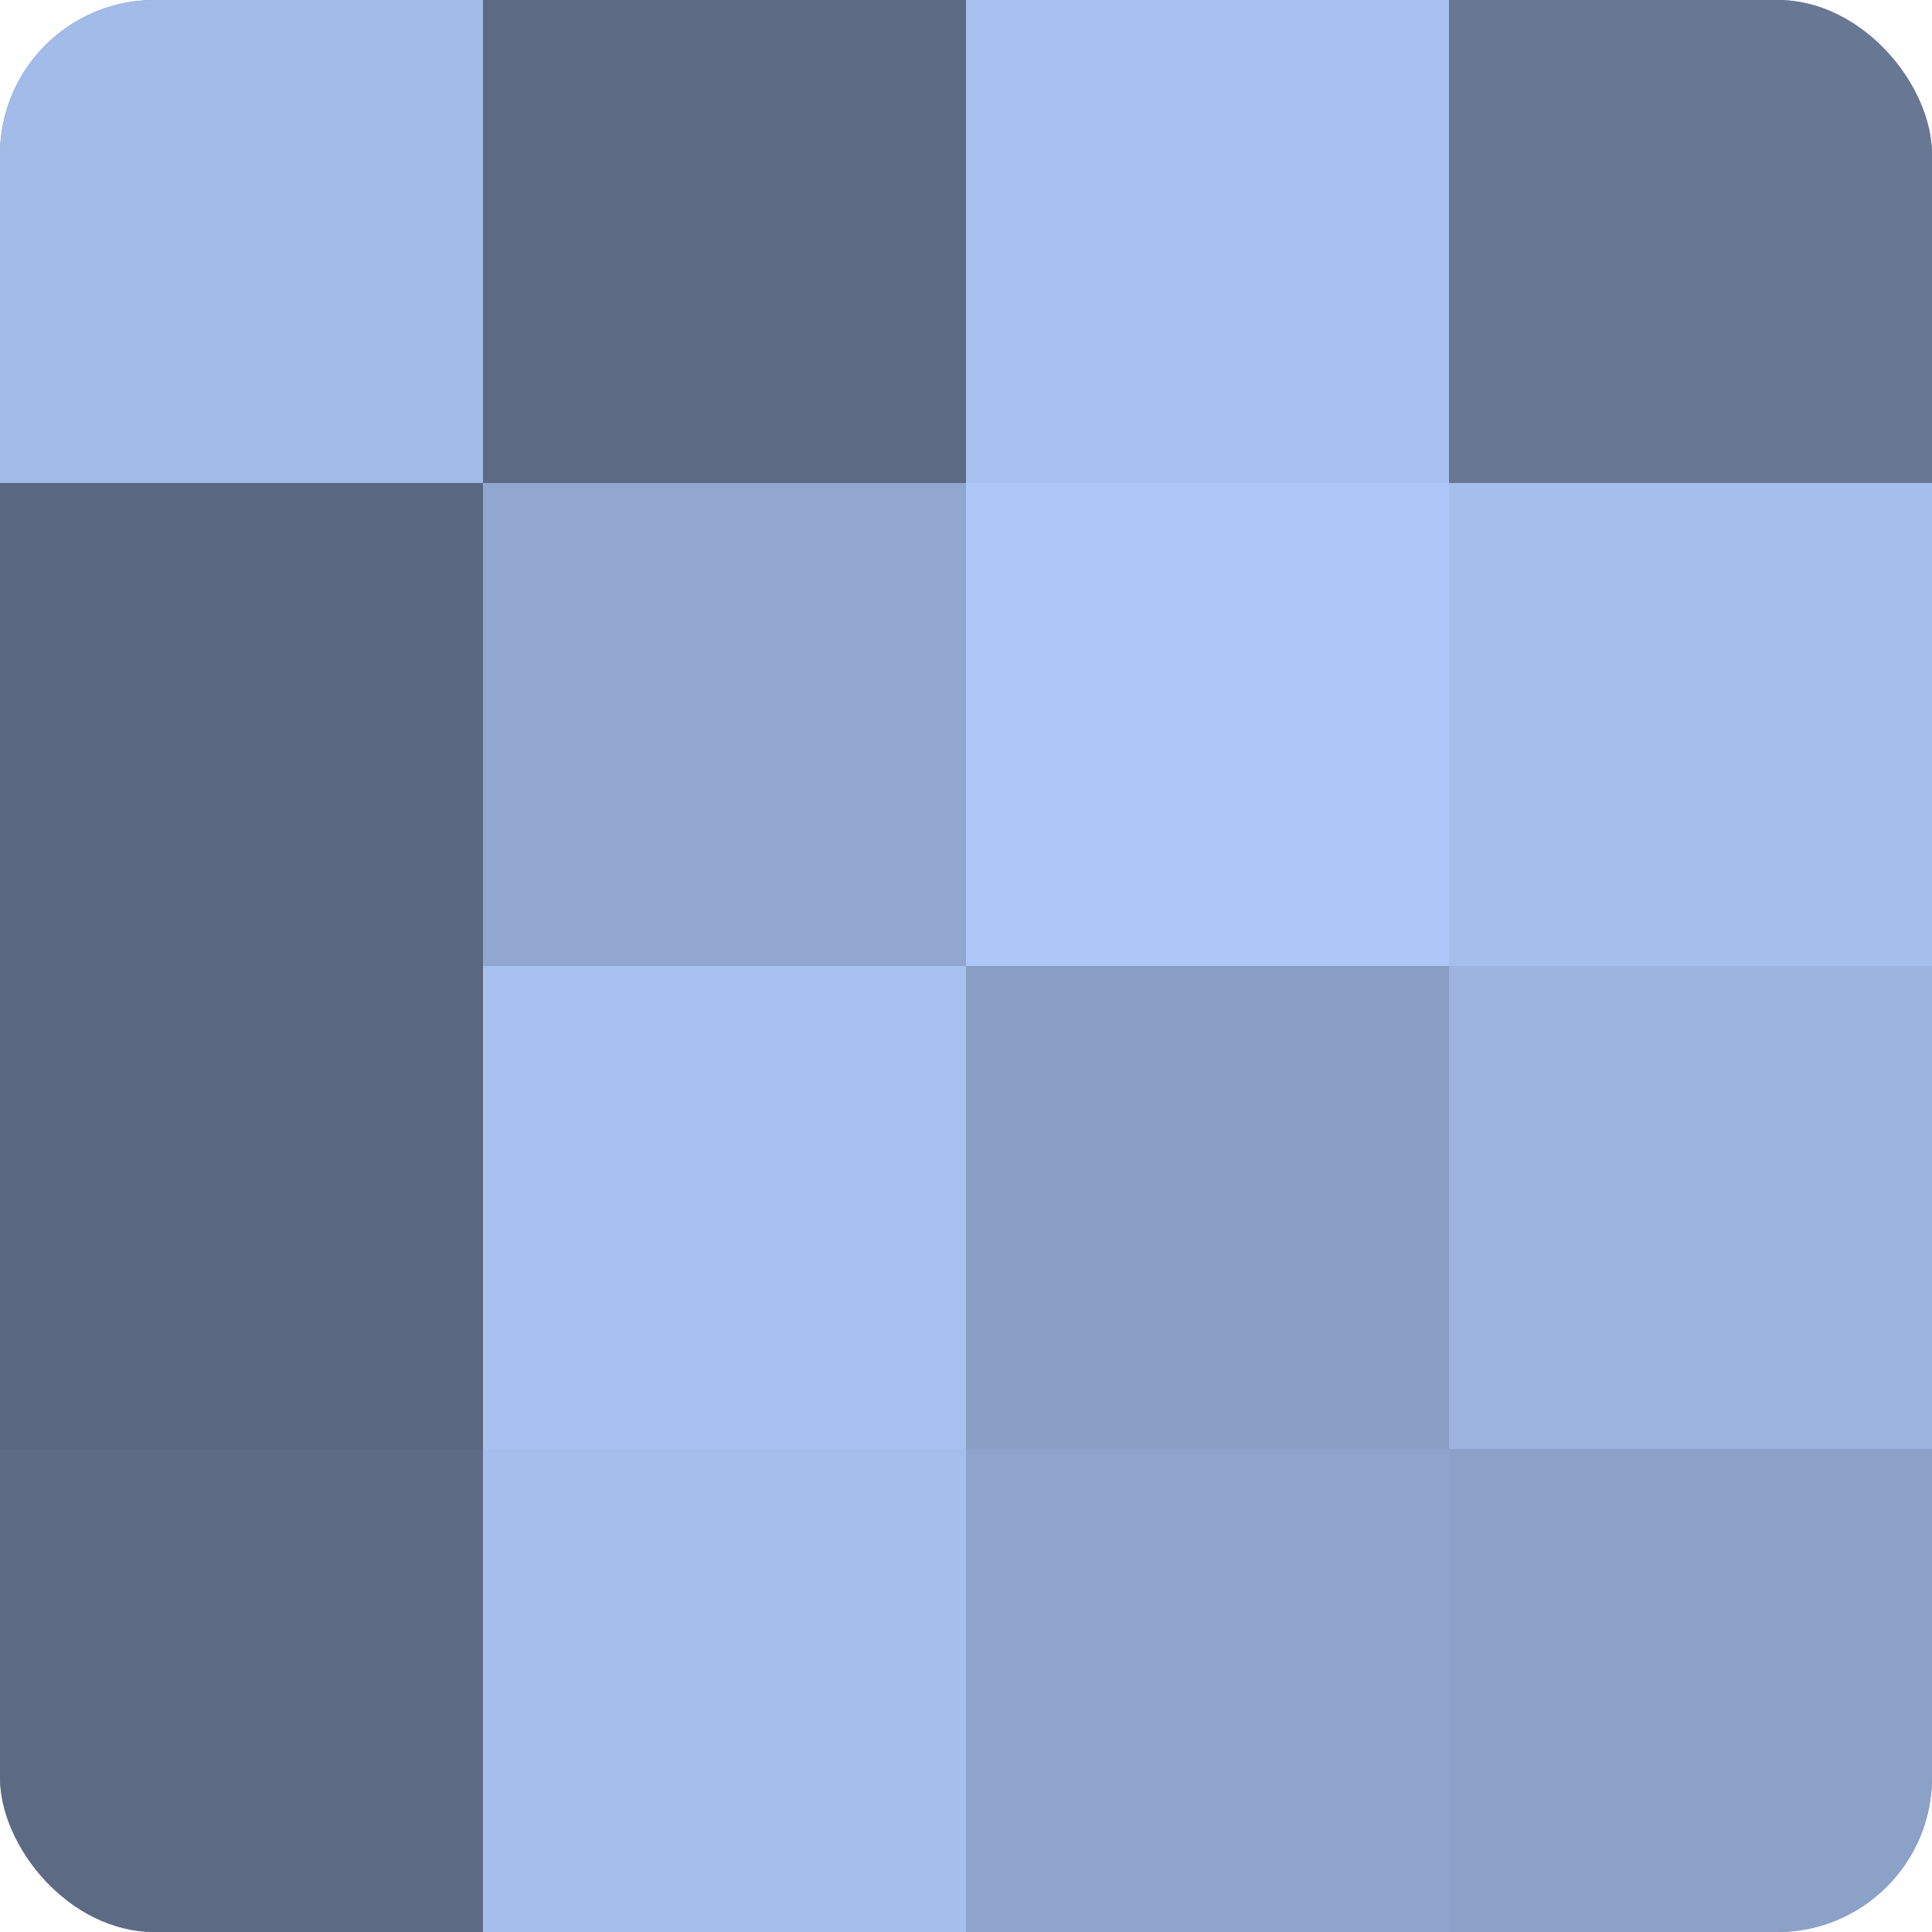
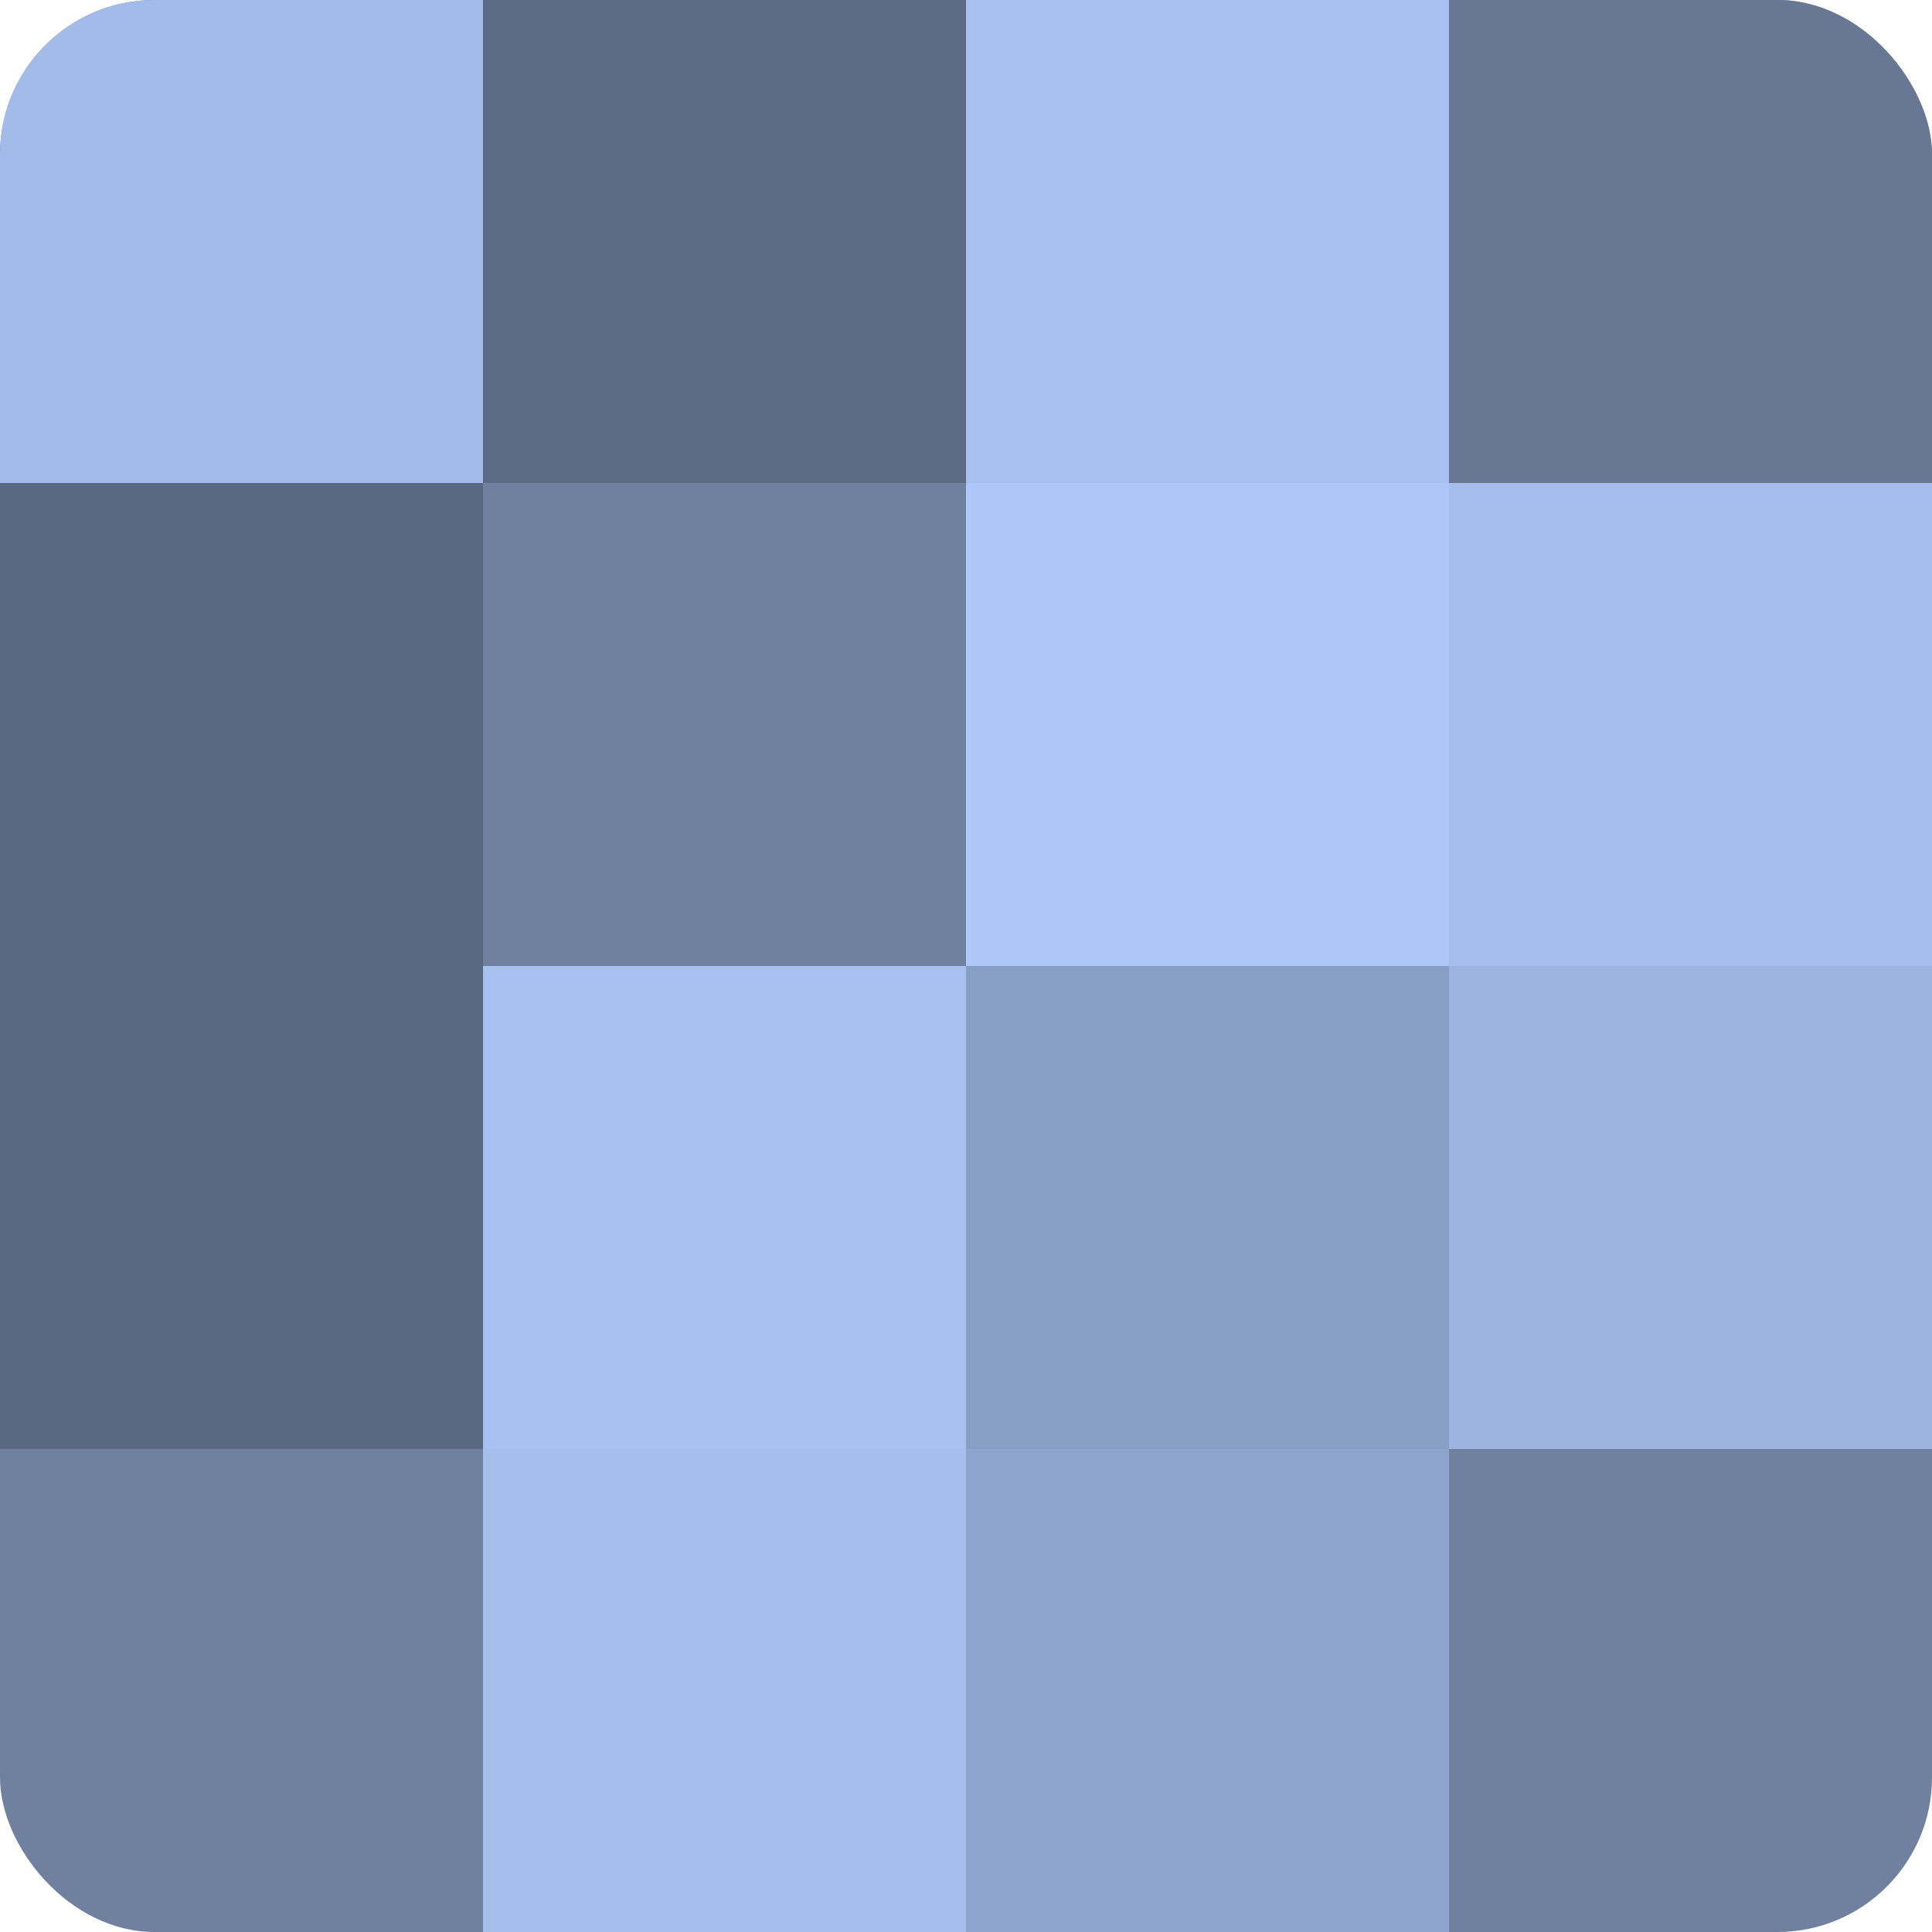
<svg xmlns="http://www.w3.org/2000/svg" width="60" height="60" viewBox="0 0 100 100" preserveAspectRatio="xMidYMid meet">
  <defs>
    <clipPath id="c" width="100" height="100">
      <rect width="100" height="100" rx="8" ry="8" />
    </clipPath>
  </defs>
  <g clip-path="url(#c)">
    <rect width="100" height="100" fill="#7081a0" />
    <rect width="25" height="25" fill="#a2bbe8" />
    <rect y="25" width="25" height="25" fill="#5a6780" />
    <rect y="50" width="25" height="25" fill="#5a6780" />
-     <rect y="75" width="25" height="25" fill="#5d6a84" />
    <rect x="25" width="25" height="25" fill="#5d6a84" />
-     <rect x="25" y="25" width="25" height="25" fill="#92a7d0" />
    <rect x="25" y="50" width="25" height="25" fill="#a8c1f0" />
    <rect x="25" y="75" width="25" height="25" fill="#a5beec" />
    <rect x="50" width="25" height="25" fill="#a8c1f0" />
    <rect x="50" y="25" width="25" height="25" fill="#adc7f8" />
    <rect x="50" y="50" width="25" height="25" fill="#899ec4" />
    <rect x="50" y="75" width="25" height="25" fill="#8fa4cc" />
    <rect x="75" width="25" height="25" fill="#687794" />
    <rect x="75" y="25" width="25" height="25" fill="#a5beec" />
    <rect x="75" y="50" width="25" height="25" fill="#9db4e0" />
-     <rect x="75" y="75" width="25" height="25" fill="#8ca1c8" />
  </g>
</svg>